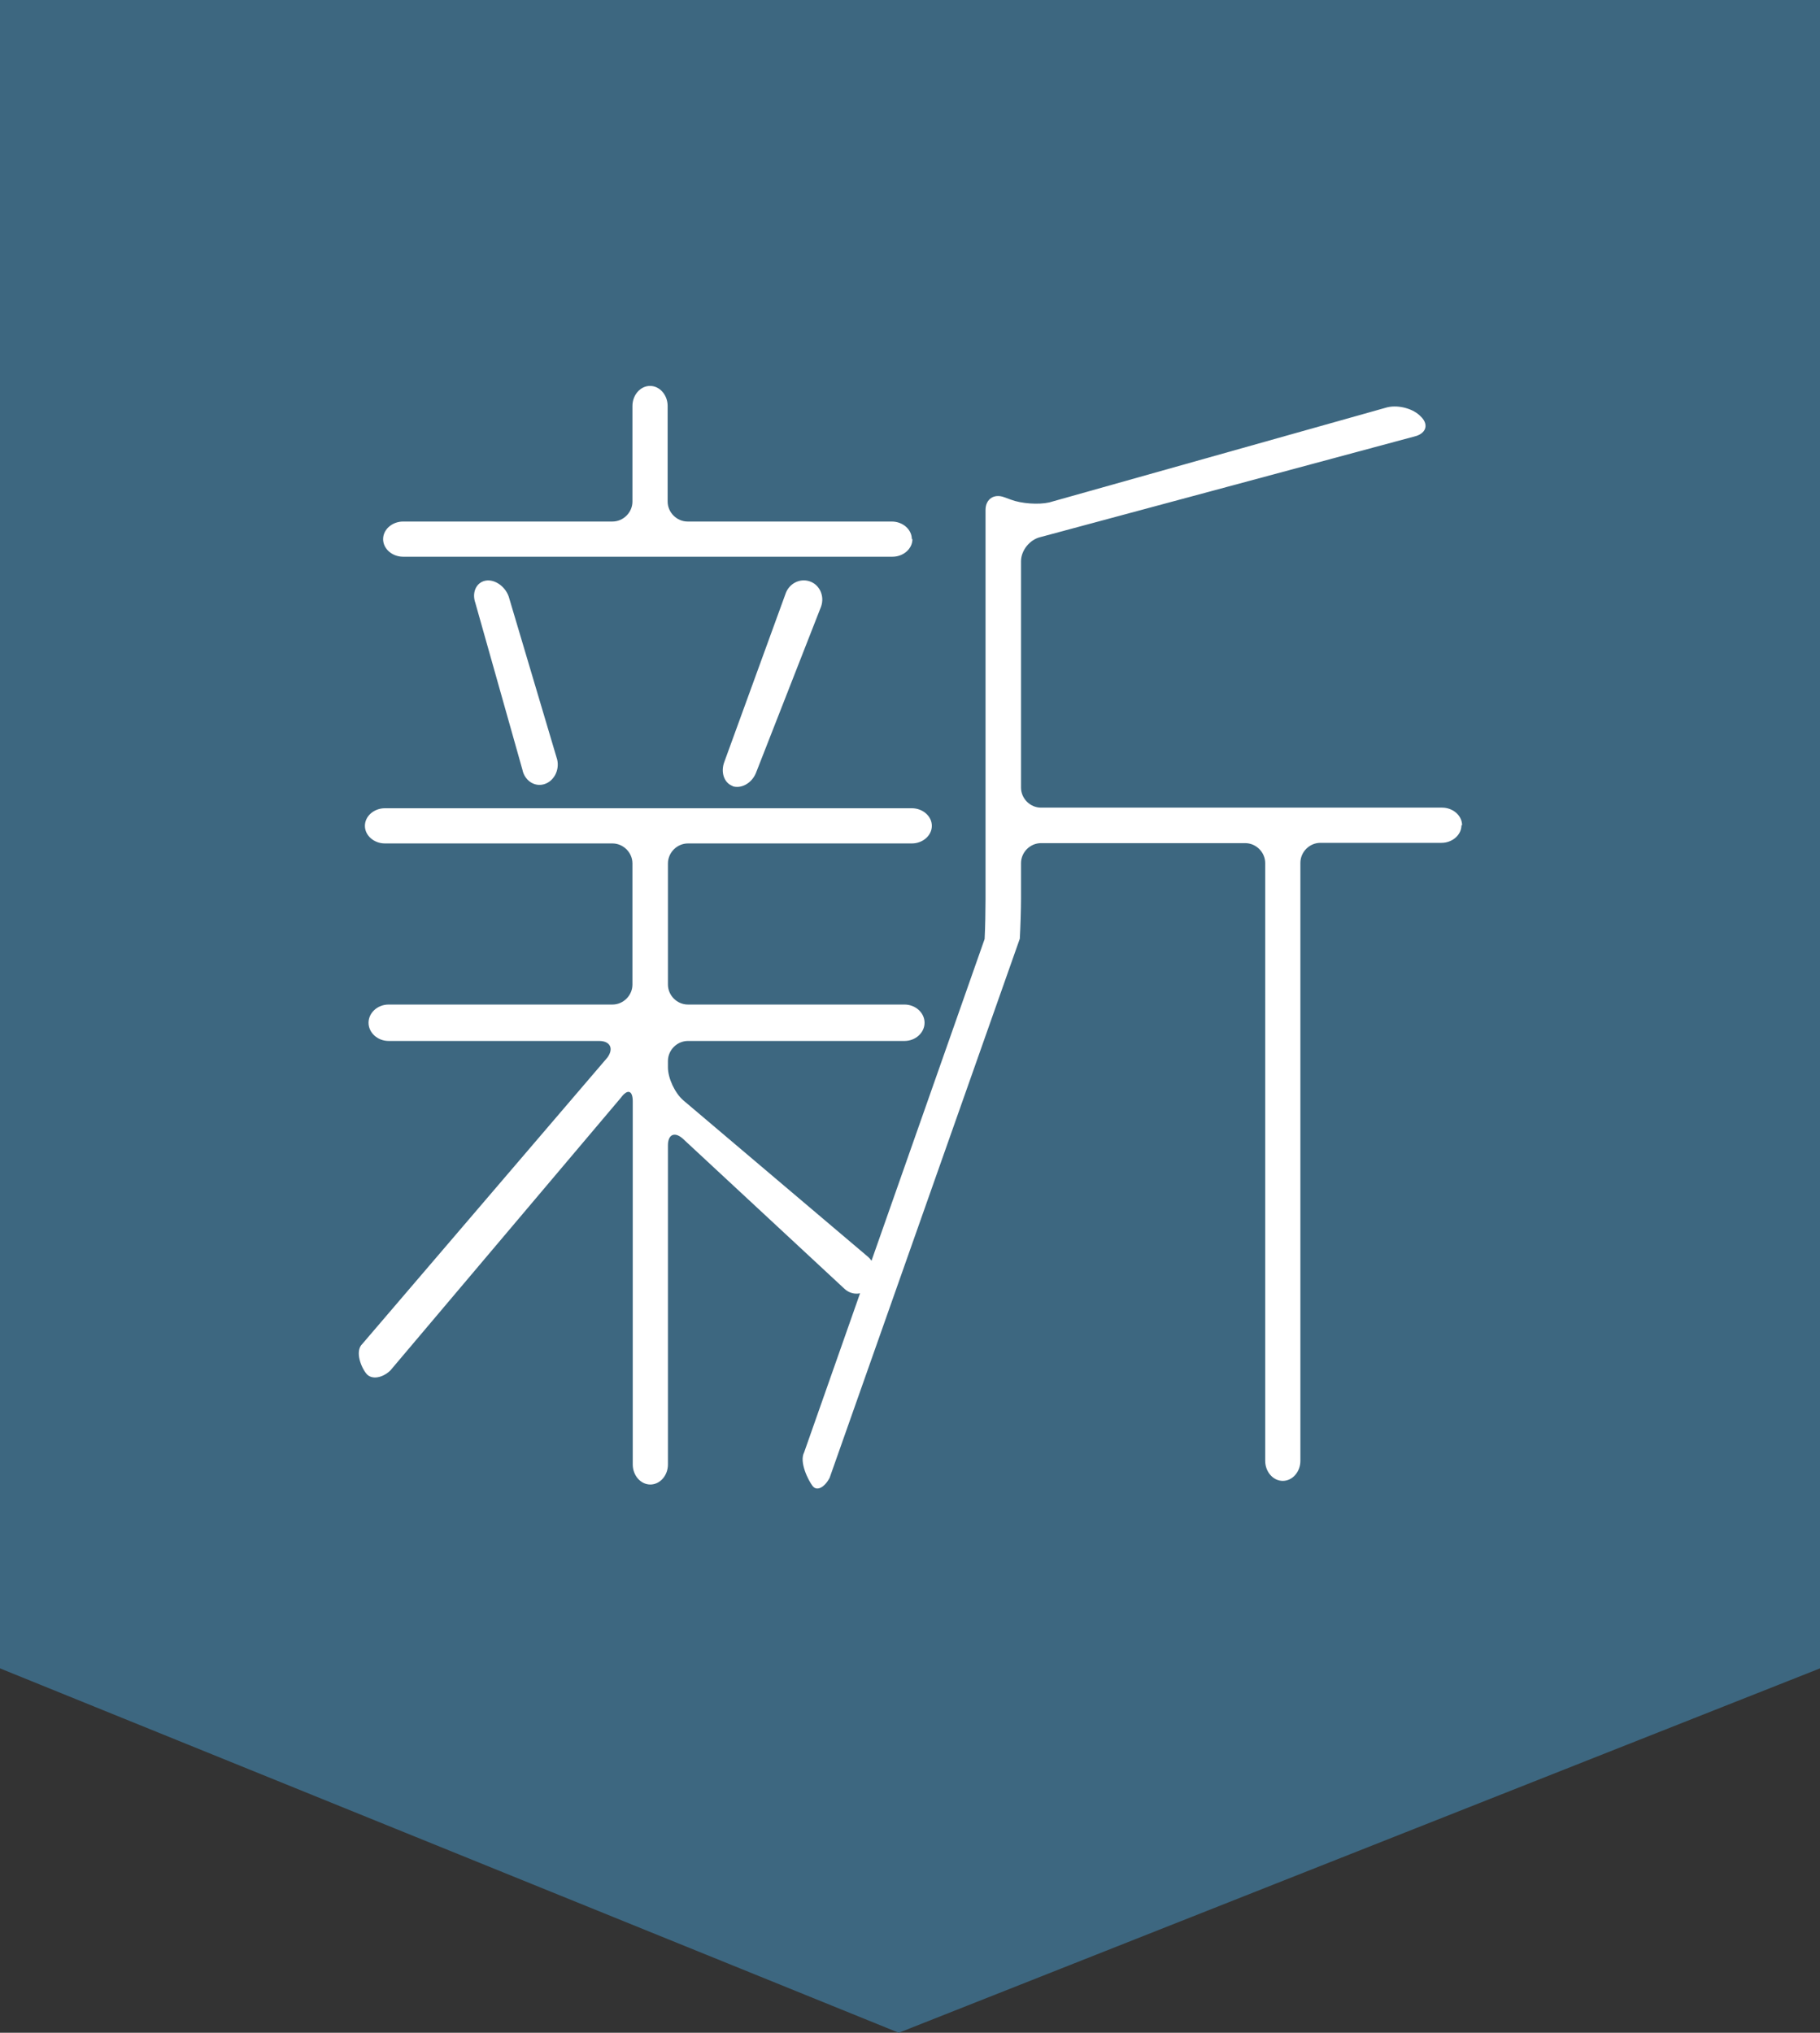
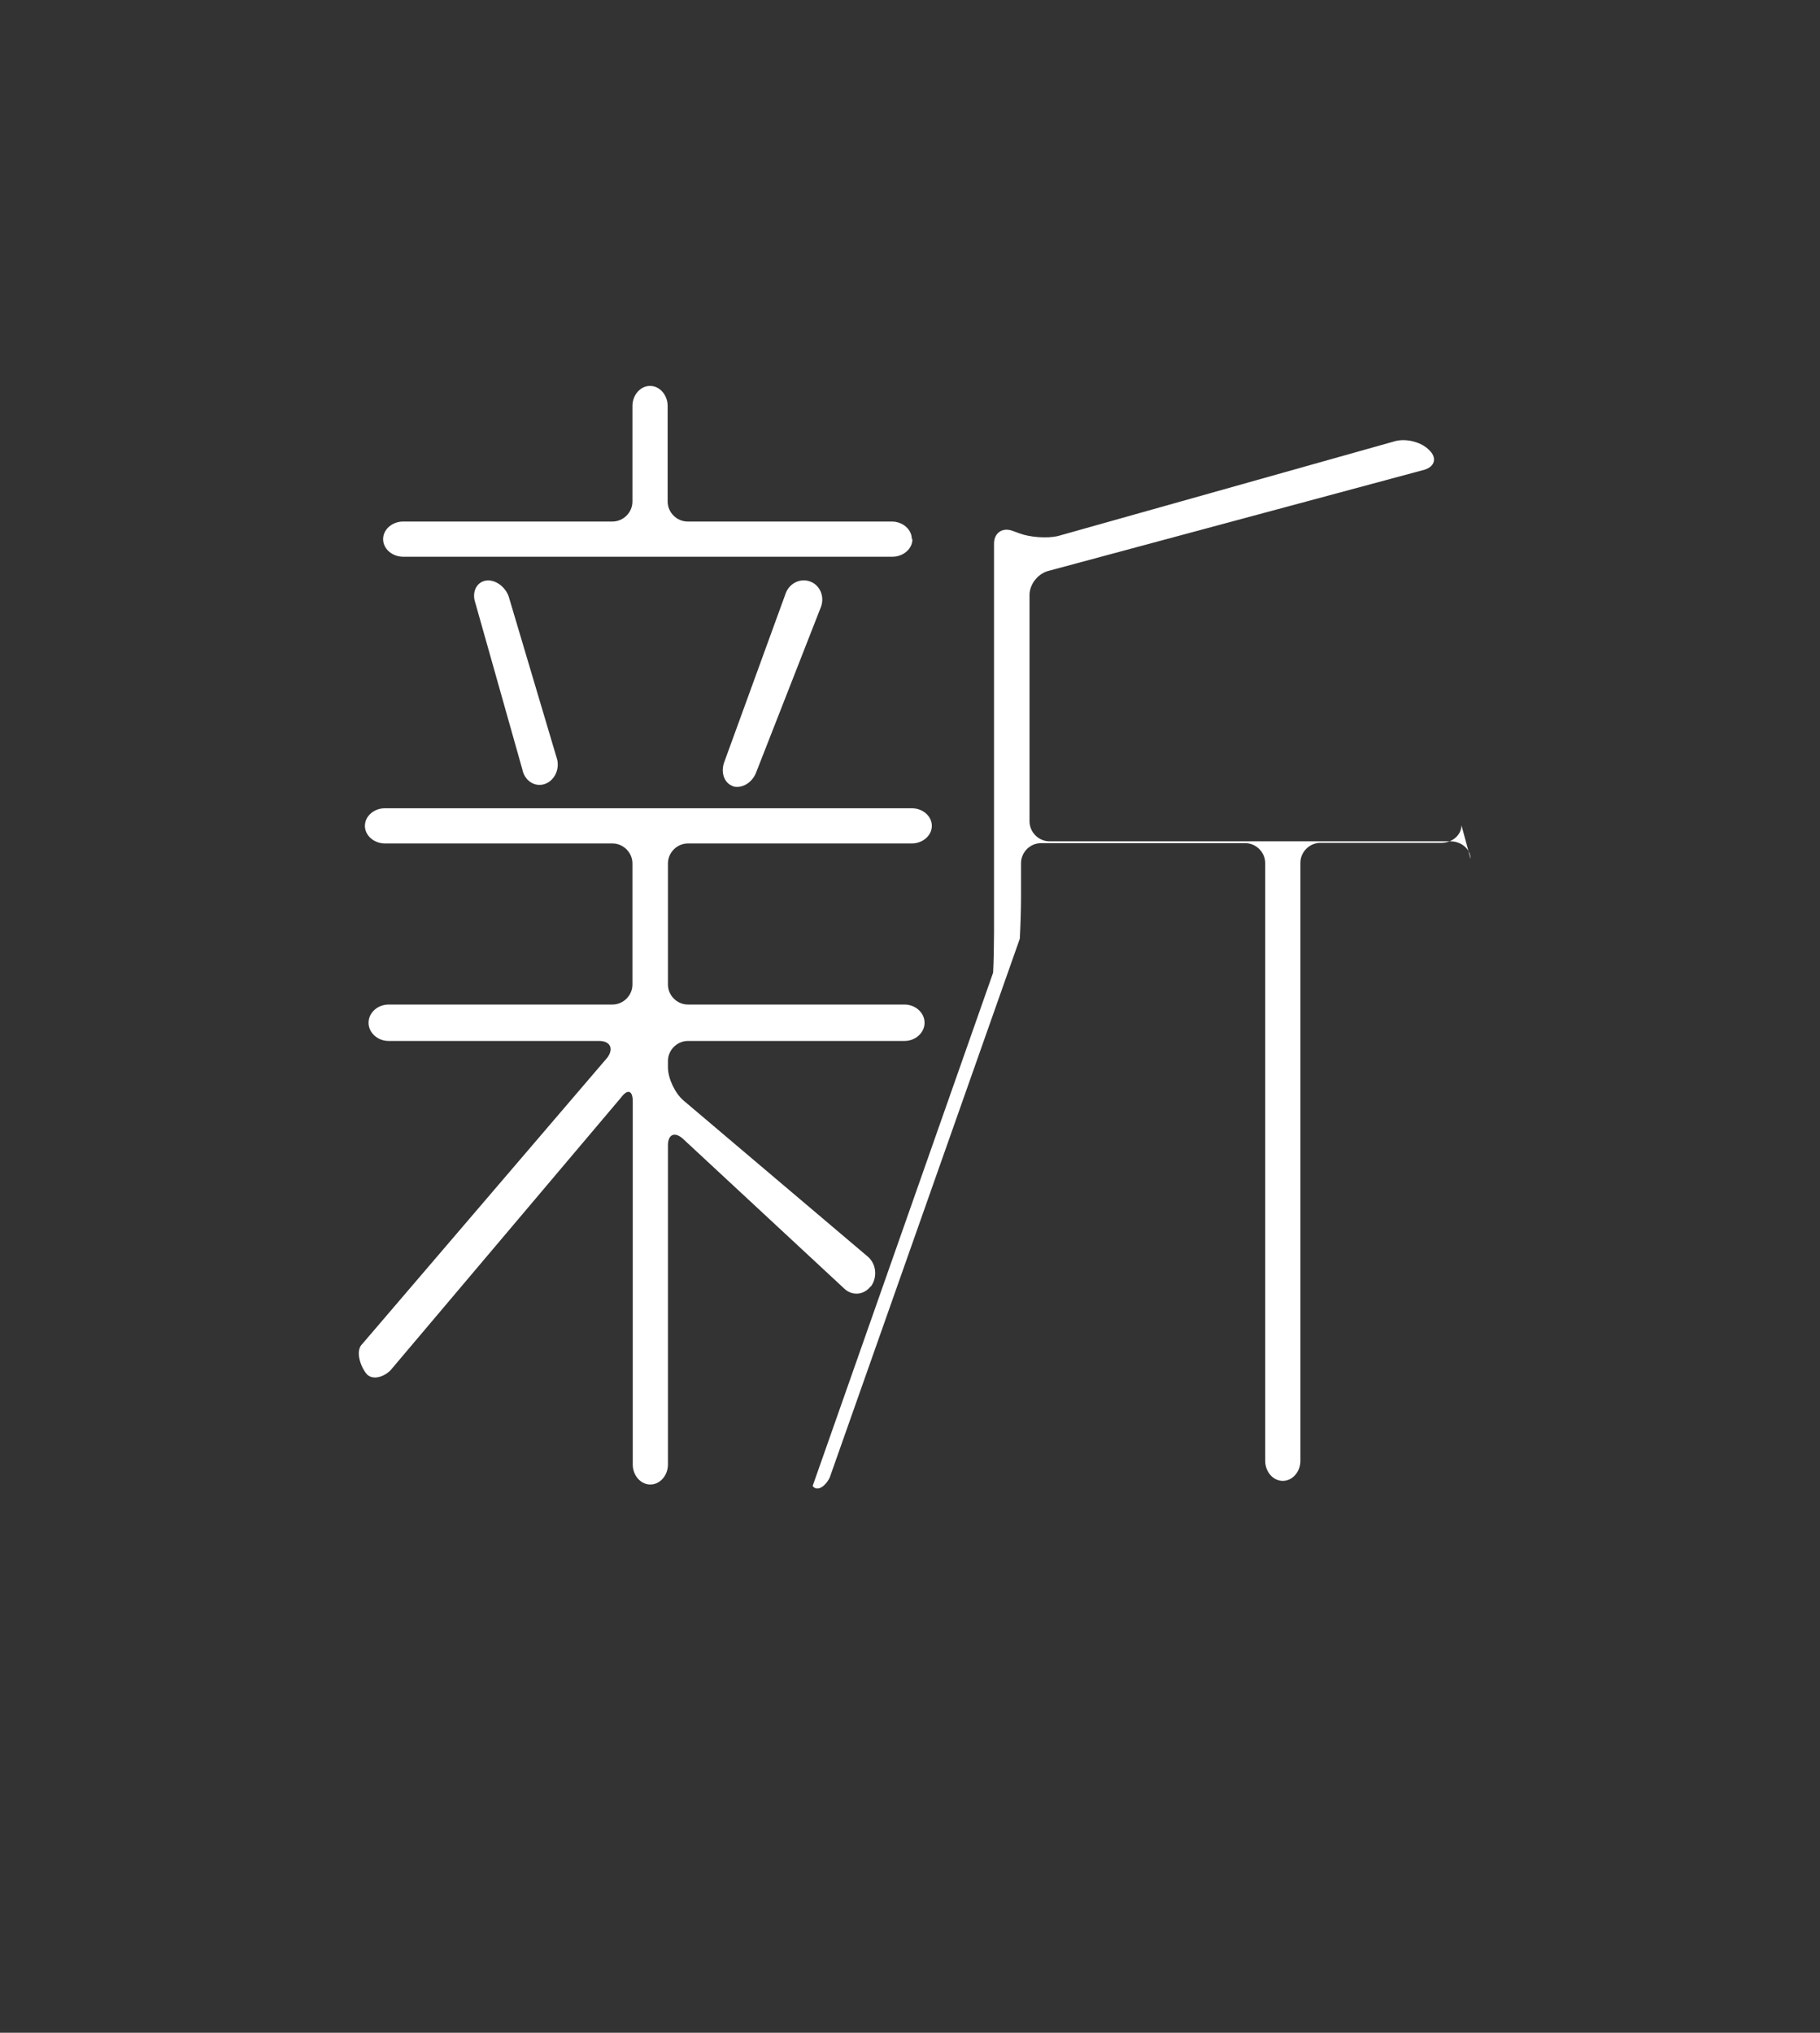
<svg xmlns="http://www.w3.org/2000/svg" width="60" height="67" viewBox="0 0 60 67">
  <rect x="0" y="0" width="60" height="67" fill="#333333" stroke="none" />
  <defs>
    <style>
      .cls-1 {
        fill: #fff;
      }

      .cls-2 {
        fill: #3d6780;
      }
    </style>
  </defs>
  <g id="_イヤー_1" data-name="レイヤー 1" />
  <g id="_イヤー_2" data-name="レイヤー 2">
    <g id="design">
      <g>
-         <polygon class="cls-2" points="60 54.99 29.63 67 0 54.99 0 0 60 0 60 54.99" />
-         <path class="cls-1" d="M28.7,42.4c-.22,.29-.61,.32-.87,.07l-5.32-4.94c-.27-.24-.49-.14-.49,.22v10.52c0,.36-.26,.66-.58,.66s-.58-.3-.58-.66v-11.97c0-.36-.17-.42-.39-.12l-7.6,8.99c-.26,.25-.61,.31-.78,.12s-.41-.75-.14-1l8.08-9.44c.21-.3,.08-.54-.28-.54h-6.94c-.36,0-.66-.27-.66-.6s.3-.6,.66-.6h7.38c.36,0,.66-.3,.66-.66v-3.99c0-.36-.3-.66-.66-.66h-7.5c-.36,0-.66-.26-.66-.58s.3-.58,.66-.58H30.06c.36,0,.66,.26,.66,.58s-.3,.58-.66,.58h-7.38c-.36,0-.66,.3-.66,.66v3.99c0,.36,.3,.66,.66,.66h7.14c.36,0,.66,.27,.66,.6s-.3,.6-.66,.6h-7.14c-.36,0-.66,.3-.66,.66v.21c0,.36,.23,.85,.51,1.09l6.08,5.15c.28,.24,.32,.67,.11,.97l-.02,.02Zm1.38-24.63c0,.32-.3,.58-.66,.58H13.29c-.36,0-.66-.26-.66-.58s.3-.58,.66-.58h6.9c.36,0,.66-.3,.66-.66v-3.15c0-.36,.26-.66,.58-.66s.58,.3,.58,.66v3.15c0,.36,.3,.66,.66,.66h6.73c.36,0,.66,.26,.66,.58Zm-12.15,8.08c-.32,.09-.64-.13-.71-.49l-1.55-5.49c-.12-.34,.03-.67,.33-.73s.65,.18,.77,.52l1.6,5.38c.08,.36-.12,.72-.44,.81Zm6.23,.06c-.29-.1-.41-.46-.28-.8l2.01-5.52c.11-.35,.47-.54,.8-.43s.5,.48,.38,.83l-2.15,5.49c-.14,.34-.49,.53-.78,.43Zm24.02,1.29c0,.32-.3,.58-.66,.58h-3.99c-.36,0-.66,.3-.66,.66v19.71c0,.36-.26,.66-.58,.66s-.58-.3-.58-.66V28.45c0-.36-.3-.66-.66-.66h-6.73c-.36,0-.66,.3-.66,.66v1.17c0,.36-.02,.96-.04,1.32l-6.27,17.77c-.17,.32-.42,.45-.56,.27s-.45-.79-.28-1.11l5.95-16.92c.02-.36,.03-.96,.03-1.32v-12.82c0-.36,.28-.55,.62-.42l.22,.08c.34,.13,.91,.17,1.26,.09l11.09-3.12c.35-.11,.85,0,1.12,.25l.03,.03c.27,.25,.2,.54-.14,.65l-12.38,3.33c-.36,.08-.65,.44-.65,.8v7.46c0,.36,.3,.66,.66,.66h13.22c.36,0,.66,.26,.66,.58Z" />
+         <path class="cls-1" d="M28.7,42.4c-.22,.29-.61,.32-.87,.07l-5.32-4.94c-.27-.24-.49-.14-.49,.22v10.52c0,.36-.26,.66-.58,.66s-.58-.3-.58-.66v-11.97c0-.36-.17-.42-.39-.12l-7.6,8.99c-.26,.25-.61,.31-.78,.12s-.41-.75-.14-1l8.08-9.44c.21-.3,.08-.54-.28-.54h-6.94c-.36,0-.66-.27-.66-.6s.3-.6,.66-.6h7.38c.36,0,.66-.3,.66-.66v-3.99c0-.36-.3-.66-.66-.66h-7.5c-.36,0-.66-.26-.66-.58s.3-.58,.66-.58H30.06c.36,0,.66,.26,.66,.58s-.3,.58-.66,.58h-7.38c-.36,0-.66,.3-.66,.66v3.99c0,.36,.3,.66,.66,.66h7.14c.36,0,.66,.27,.66,.6s-.3,.6-.66,.6h-7.14c-.36,0-.66,.3-.66,.66v.21c0,.36,.23,.85,.51,1.09l6.08,5.15c.28,.24,.32,.67,.11,.97l-.02,.02Zm1.38-24.63c0,.32-.3,.58-.66,.58H13.29c-.36,0-.66-.26-.66-.58s.3-.58,.66-.58h6.9c.36,0,.66-.3,.66-.66v-3.15c0-.36,.26-.66,.58-.66s.58,.3,.58,.66v3.15c0,.36,.3,.66,.66,.66h6.73c.36,0,.66,.26,.66,.58Zm-12.15,8.08c-.32,.09-.64-.13-.71-.49l-1.55-5.49c-.12-.34,.03-.67,.33-.73s.65,.18,.77,.52l1.6,5.38c.08,.36-.12,.72-.44,.81Zm6.23,.06c-.29-.1-.41-.46-.28-.8l2.01-5.52c.11-.35,.47-.54,.8-.43s.5,.48,.38,.83l-2.15,5.49c-.14,.34-.49,.53-.78,.43Zm24.02,1.29c0,.32-.3,.58-.66,.58h-3.99c-.36,0-.66,.3-.66,.66v19.71c0,.36-.26,.66-.58,.66s-.58-.3-.58-.66V28.45c0-.36-.3-.66-.66-.66h-6.73c-.36,0-.66,.3-.66,.66v1.17c0,.36-.02,.96-.04,1.32l-6.27,17.77c-.17,.32-.42,.45-.56,.27l5.95-16.92c.02-.36,.03-.96,.03-1.32v-12.82c0-.36,.28-.55,.62-.42l.22,.08c.34,.13,.91,.17,1.26,.09l11.09-3.12c.35-.11,.85,0,1.12,.25l.03,.03c.27,.25,.2,.54-.14,.65l-12.38,3.33c-.36,.08-.65,.44-.65,.8v7.46c0,.36,.3,.66,.66,.66h13.22c.36,0,.66,.26,.66,.58Z" />
      </g>
    </g>
  </g>
</svg>